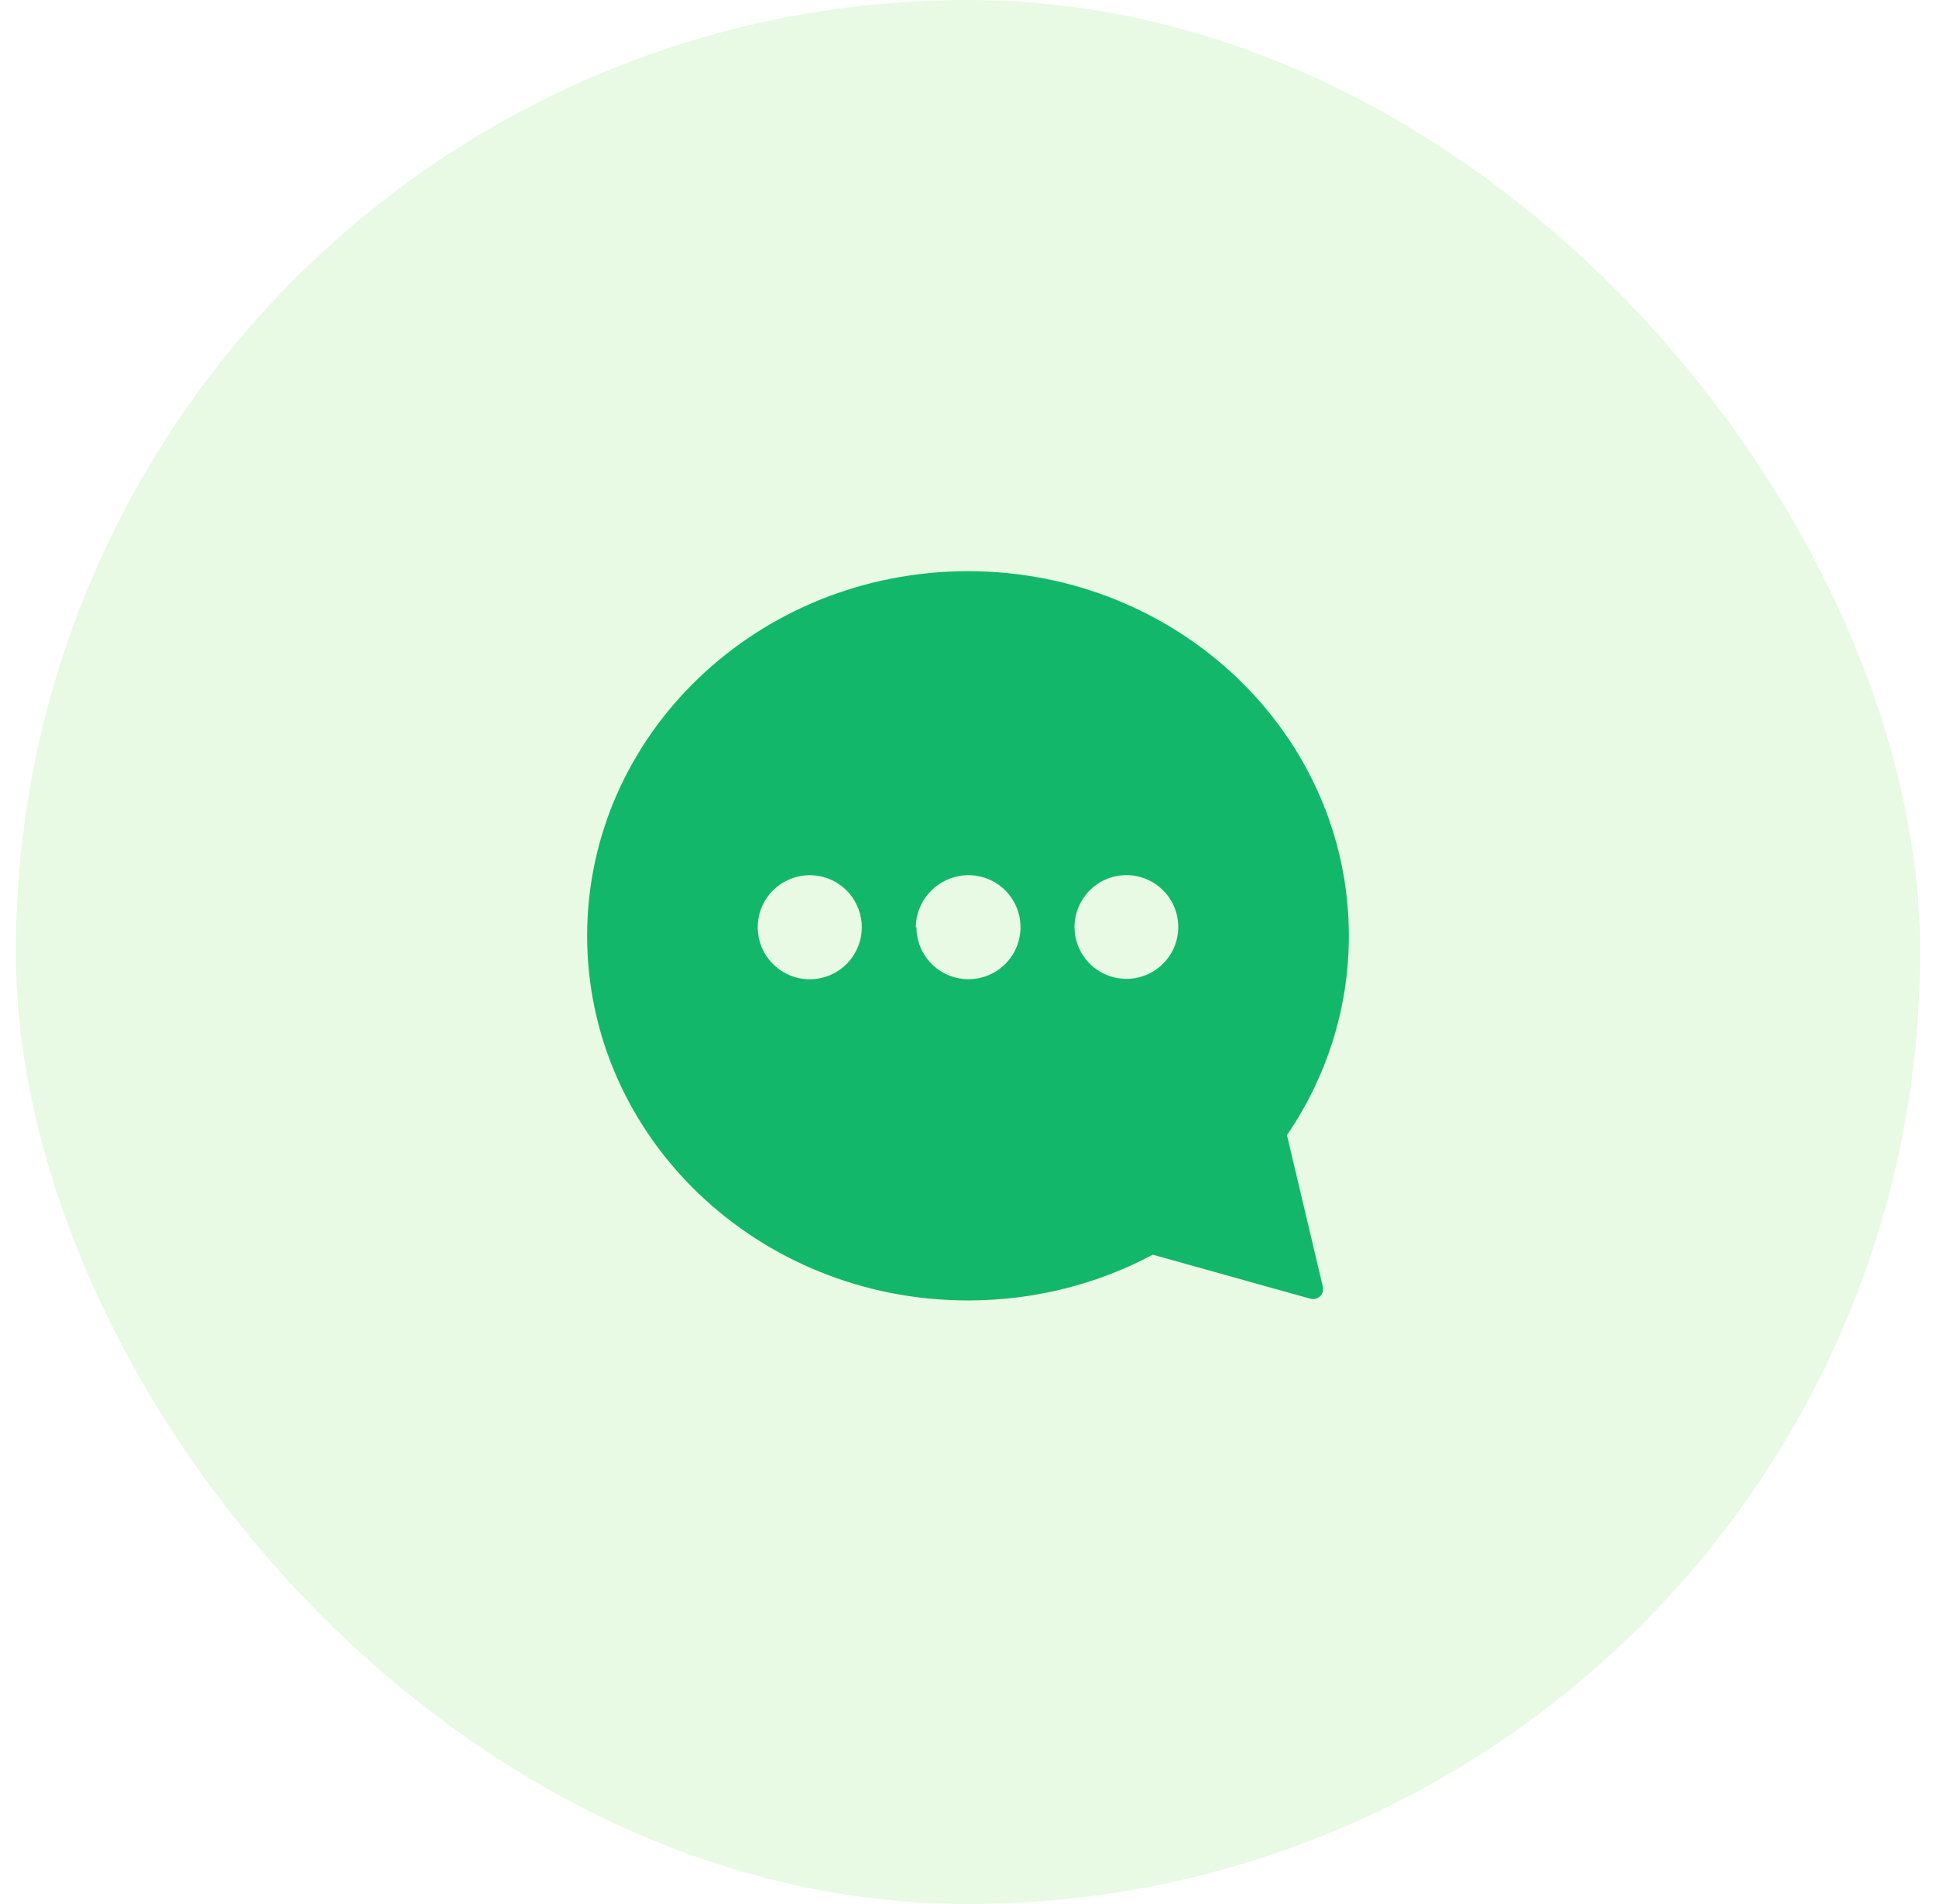
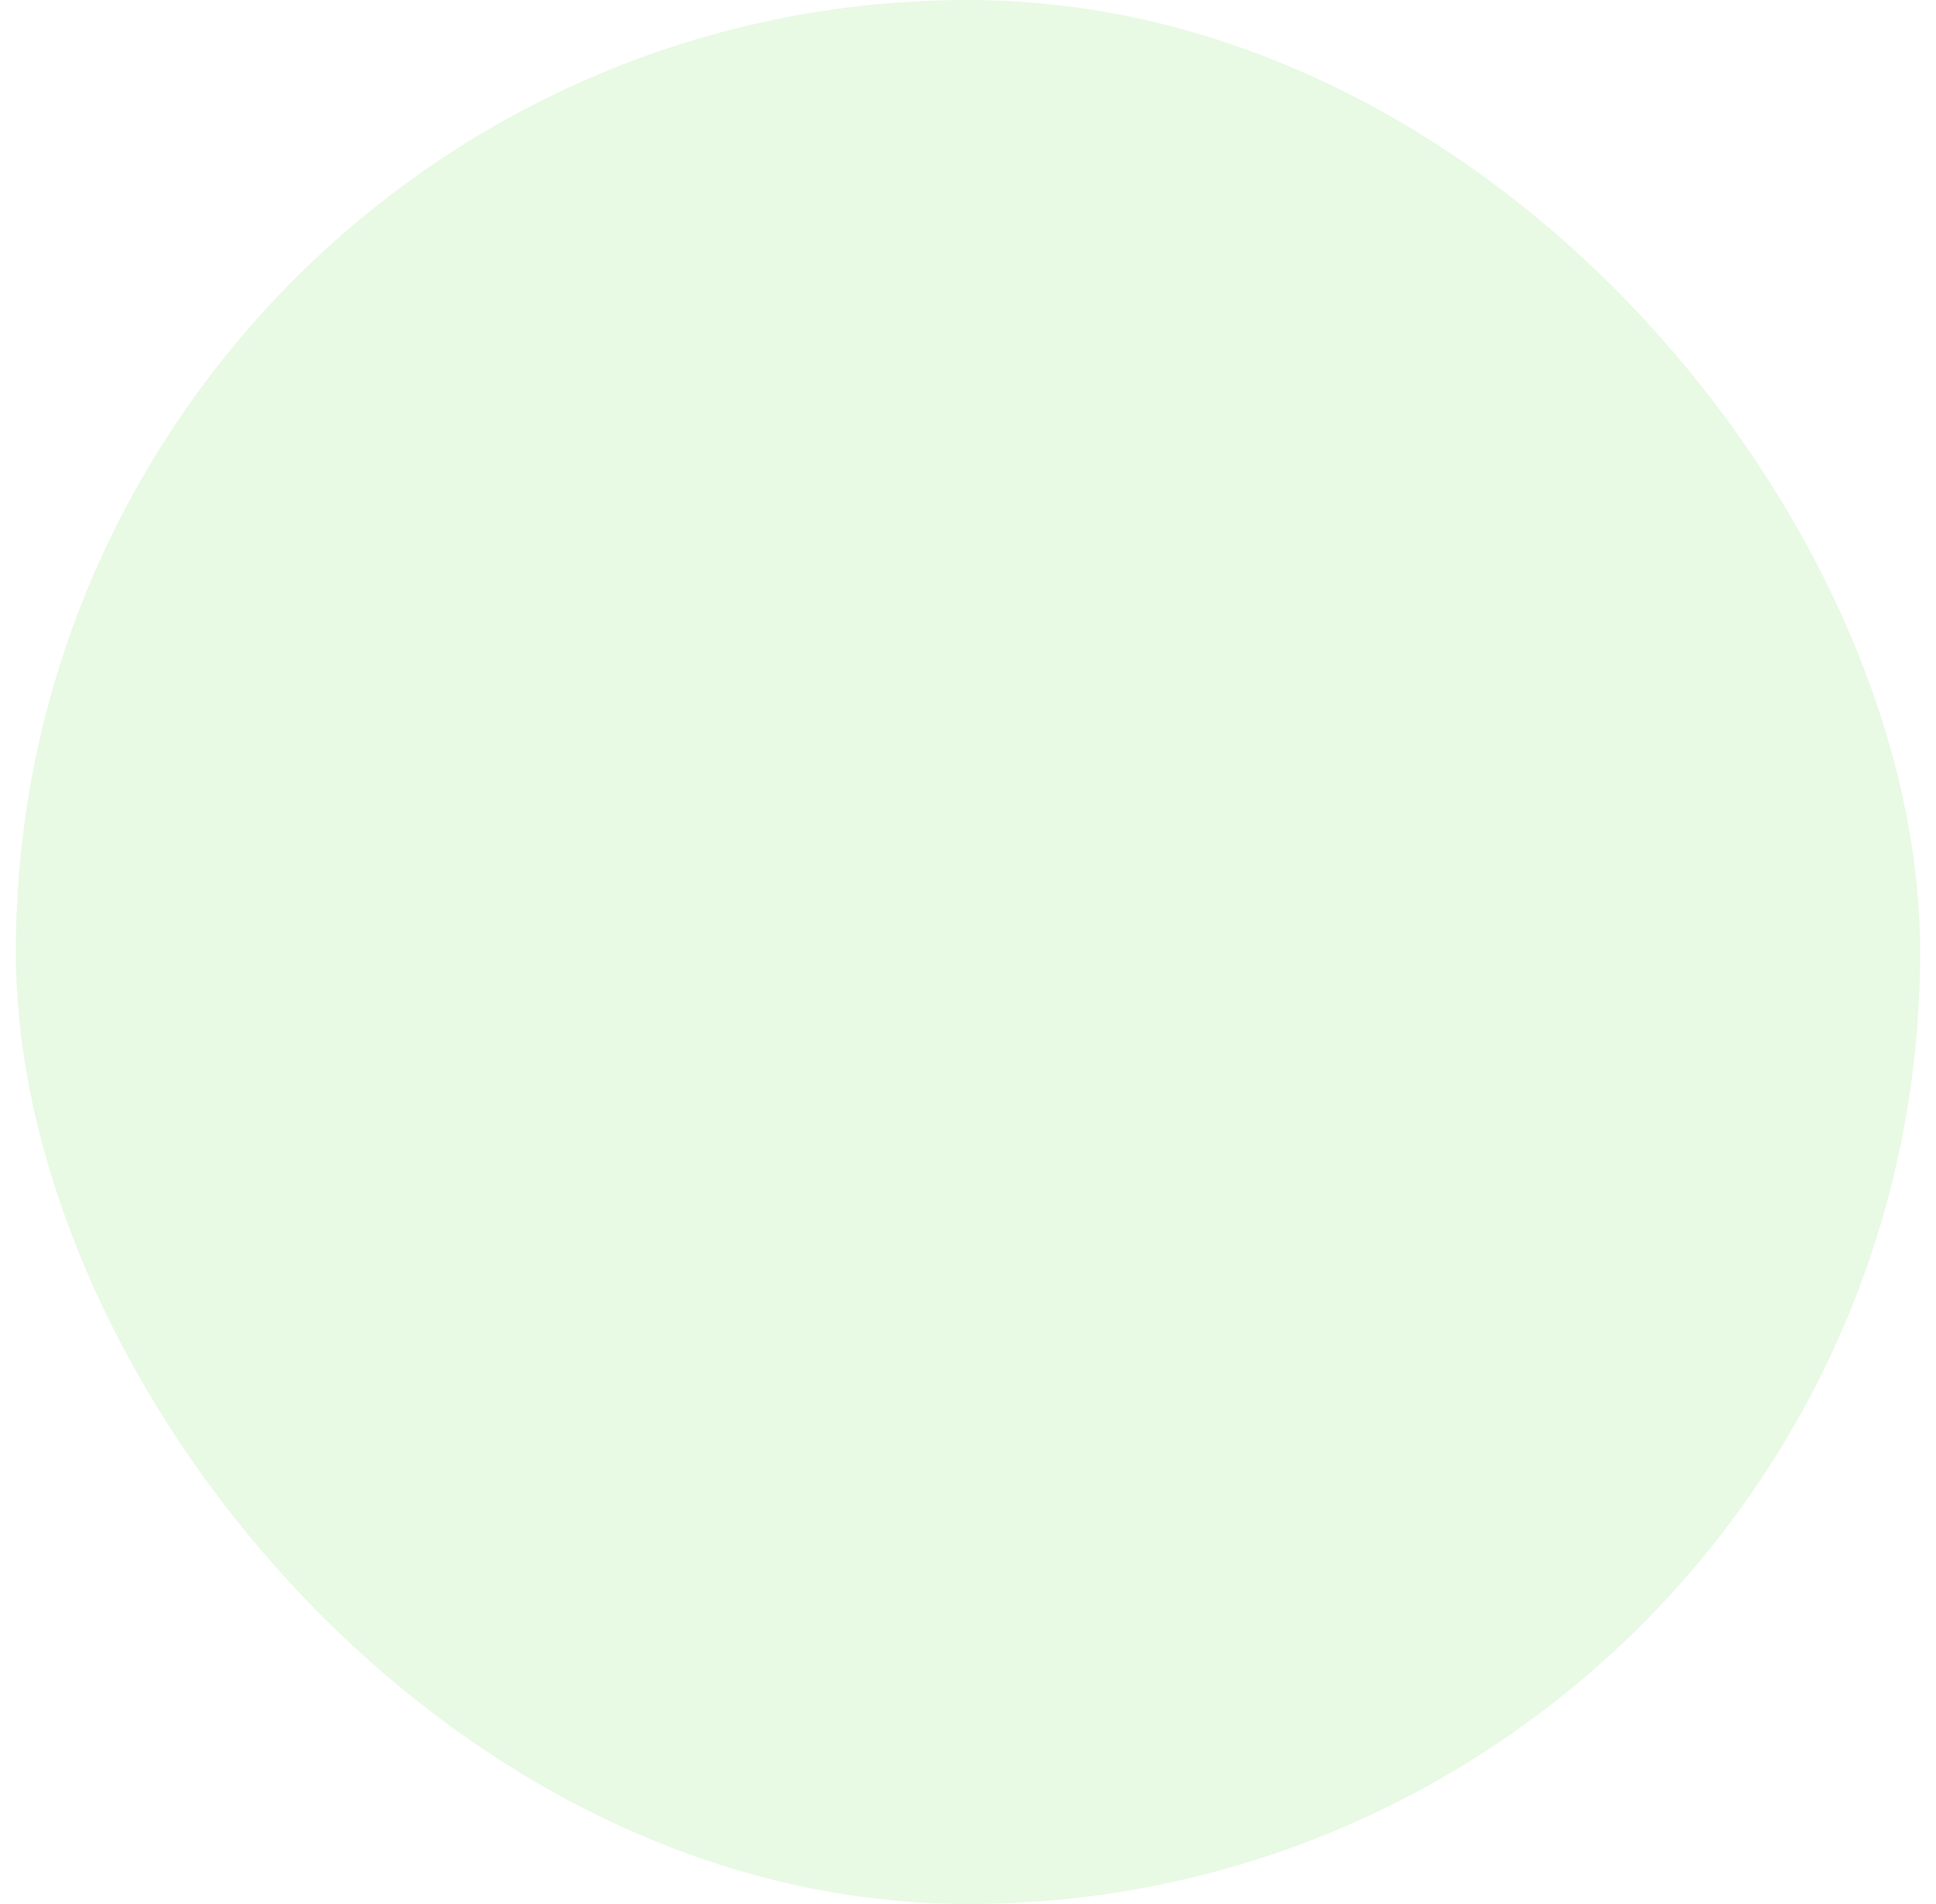
<svg xmlns="http://www.w3.org/2000/svg" width="61" height="60" viewBox="0 0 61 60" fill="none">
  <rect x="0.5" width="60" height="60" rx="30" fill="#69D84F" fill-opacity="0.15" />
-   <path d="M40.55 35.77C41.783 33.965 42.5 31.808 42.5 29.49C42.5 23.144 37.127 18 30.5 18C23.873 18 18.5 23.145 18.5 29.49C18.5 35.836 23.873 40.98 30.5 40.98C32.613 40.98 34.598 40.457 36.323 39.538L41.29 40.926C41.521 40.99 41.736 40.783 41.681 40.55L40.55 35.77ZM26.334 30.64C26.085 30.784 25.802 30.859 25.514 30.859C25.226 30.859 24.943 30.783 24.694 30.639C24.445 30.495 24.238 30.288 24.094 30.039C23.95 29.789 23.874 29.506 23.874 29.218C23.875 28.423 24.446 27.742 25.23 27.604C26.014 27.466 26.784 27.911 27.055 28.659C27.327 29.406 27.023 30.242 26.334 30.64ZM31.936 30.037C31.565 30.68 30.808 30.994 30.091 30.802C29.374 30.61 28.875 29.961 28.875 29.218H28.855C28.858 28.929 28.938 28.645 29.085 28.396C29.233 28.146 29.443 27.94 29.695 27.798C30.338 27.427 31.15 27.533 31.674 28.058C32.2 28.583 32.306 29.395 31.936 30.037ZM36.909 30.025C36.541 30.667 35.788 30.981 35.073 30.792C34.358 30.603 33.859 29.958 33.856 29.218C33.857 28.931 33.932 28.649 34.075 28.4C34.218 28.151 34.423 27.943 34.671 27.798C35.311 27.427 36.12 27.531 36.644 28.053C37.168 28.575 37.277 29.384 36.909 30.025Z" fill="#12B76A" />
</svg>